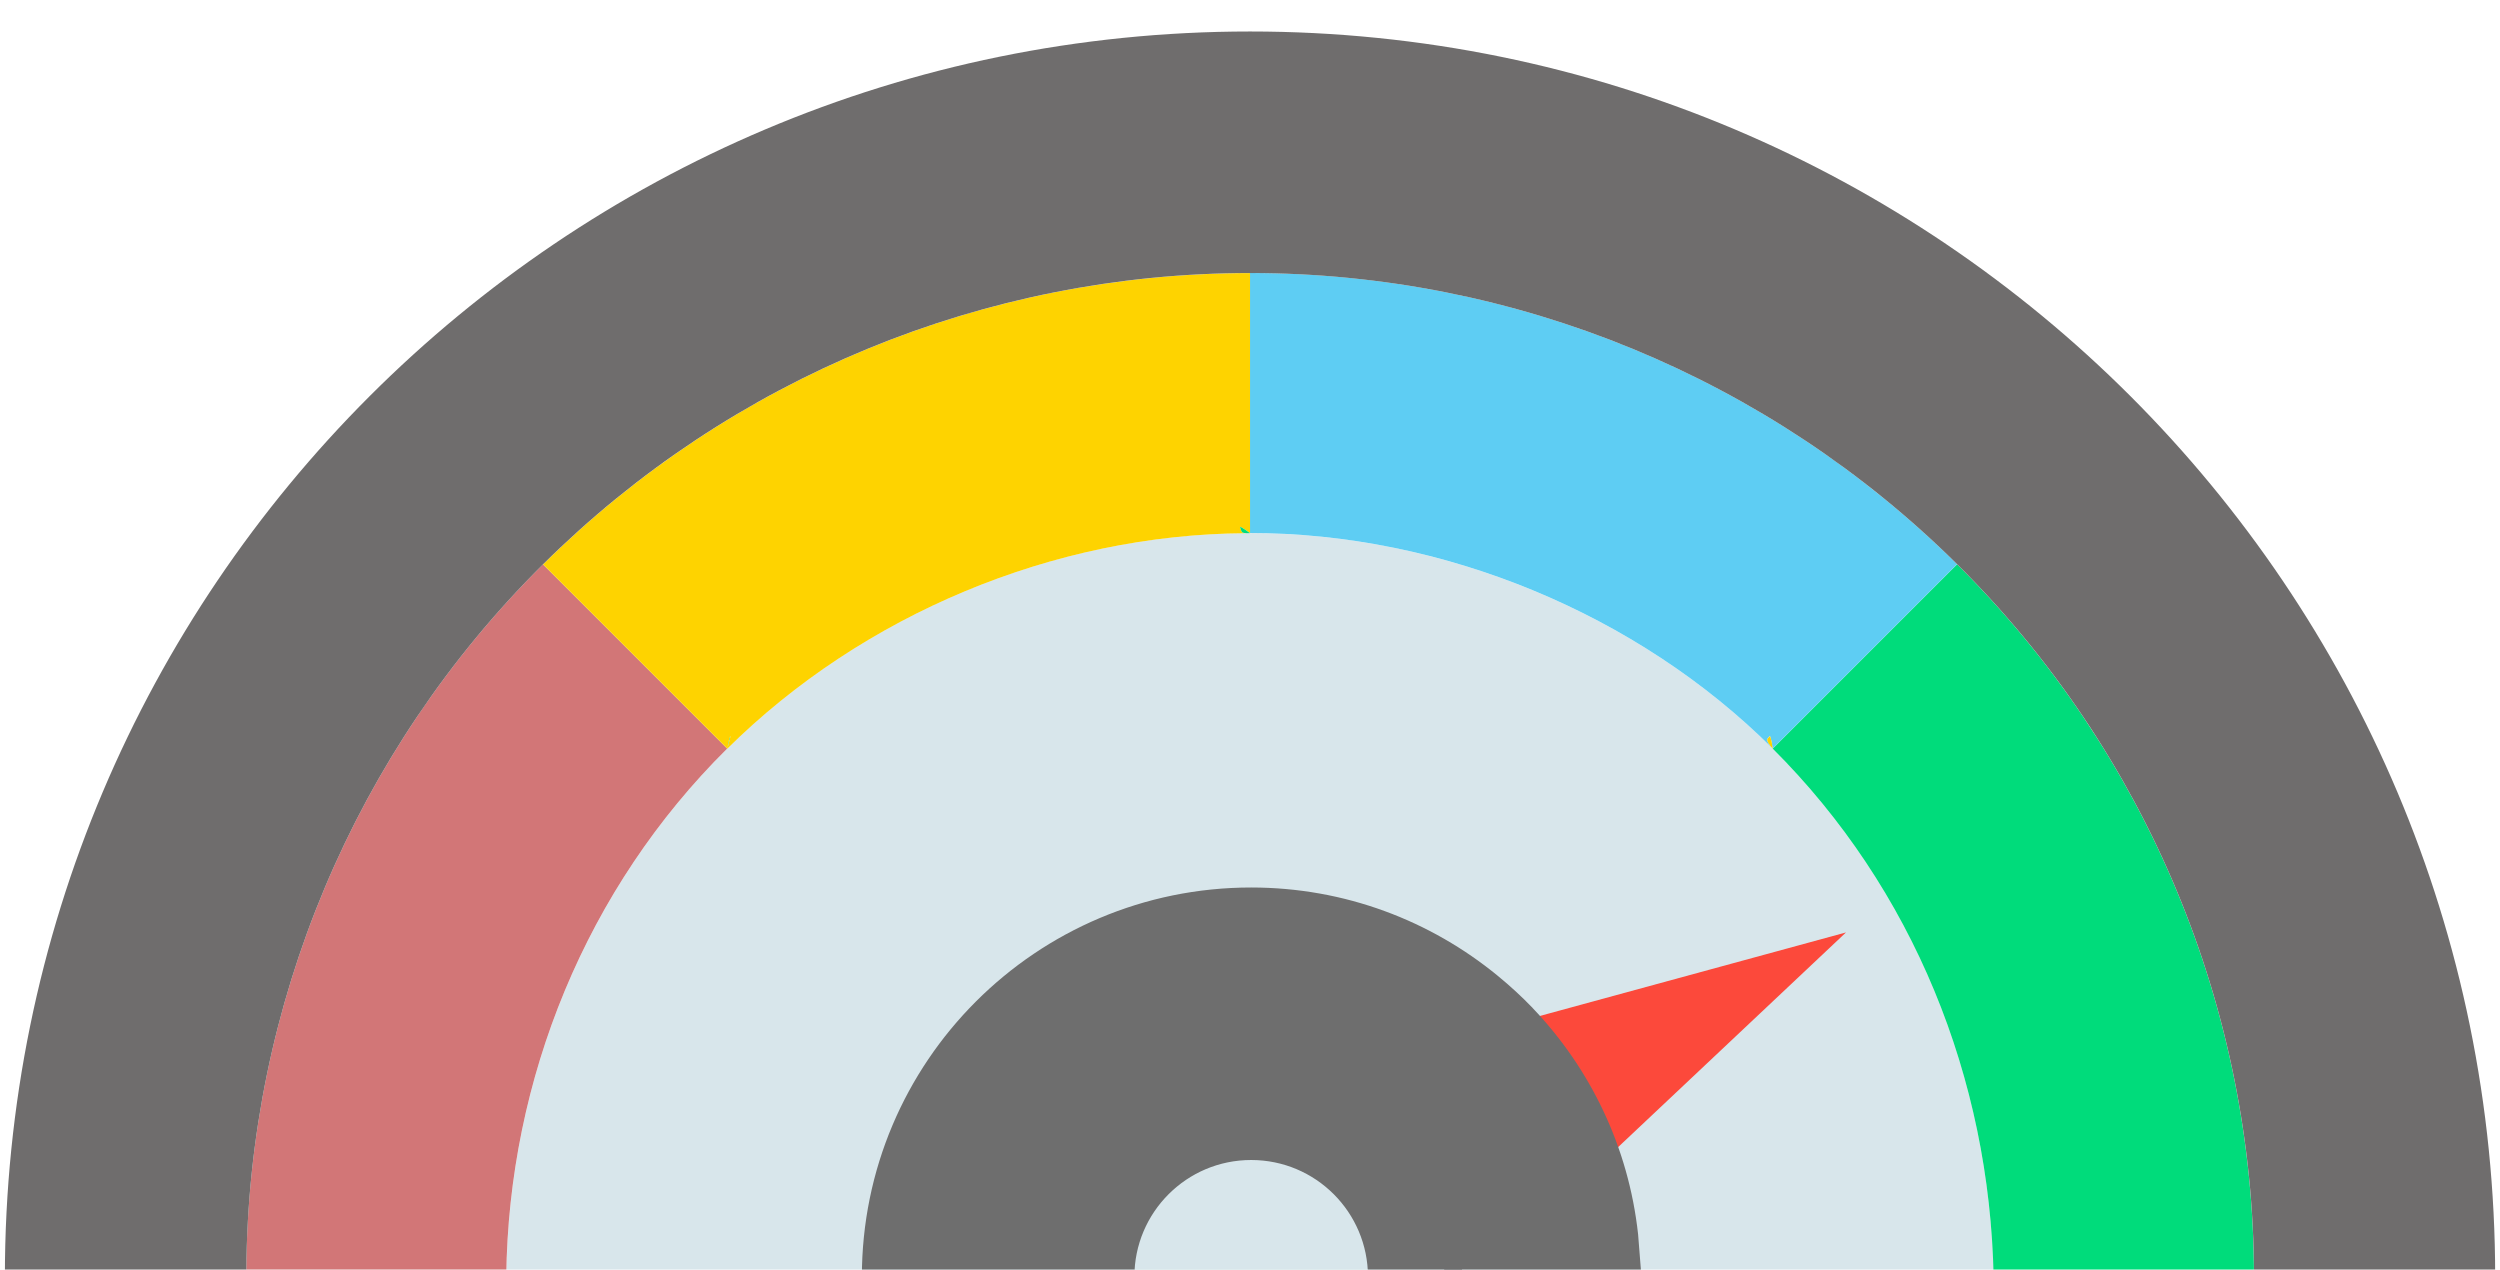
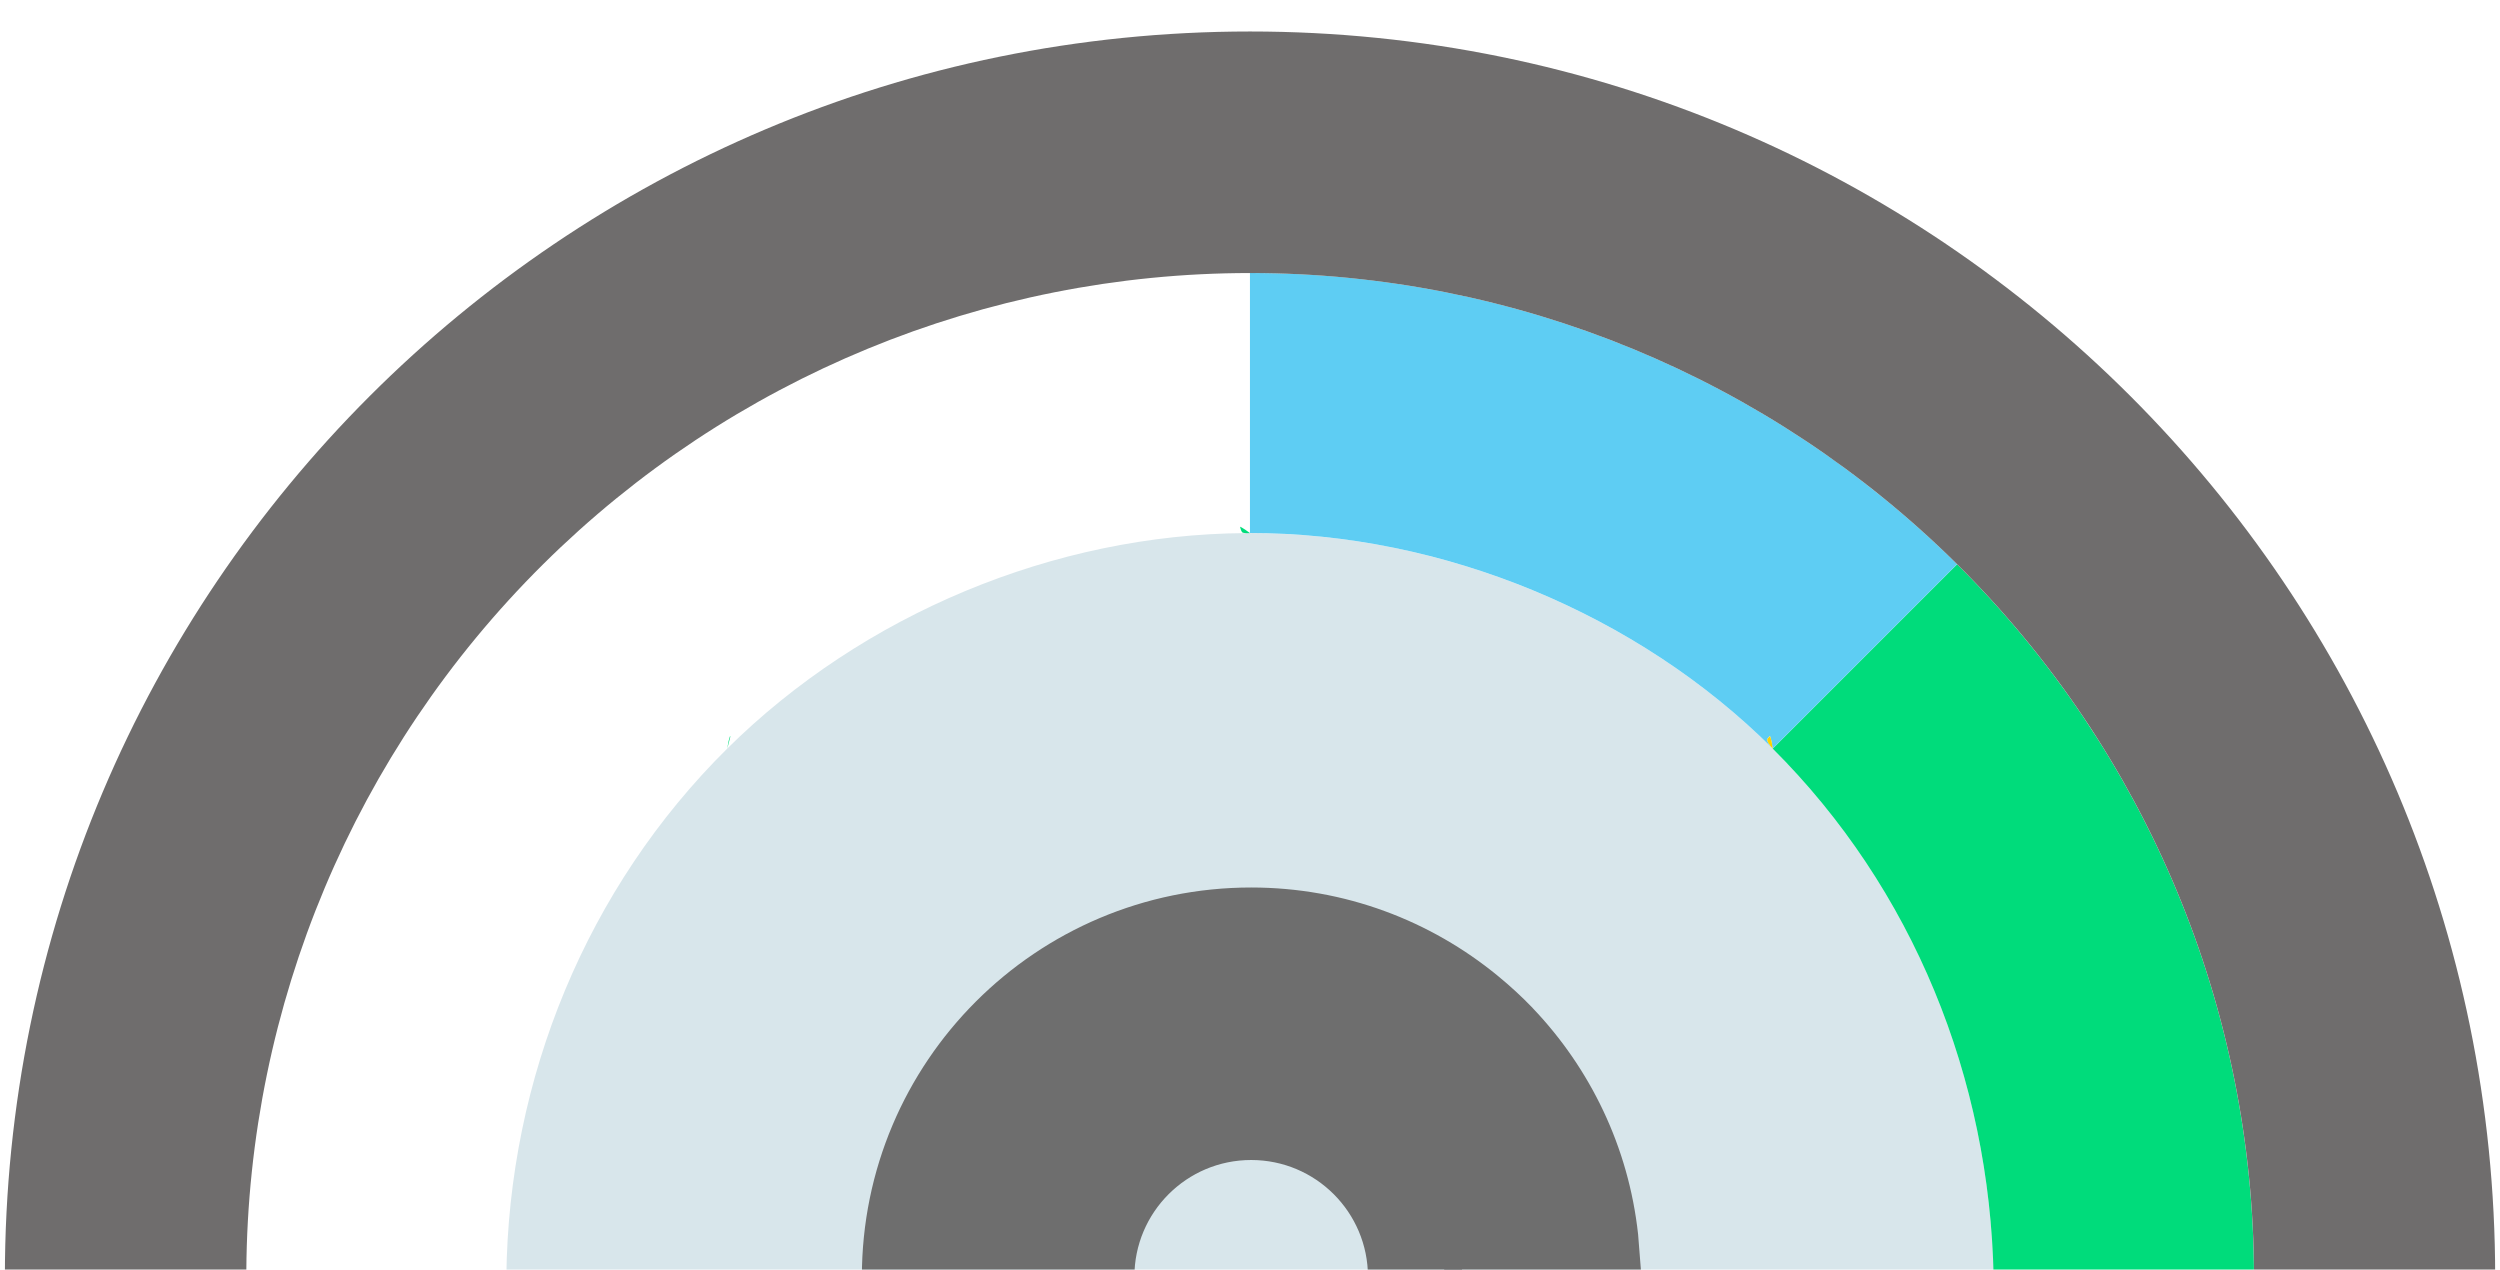
<svg xmlns="http://www.w3.org/2000/svg" id="Capa_1" data-name="Capa 1" viewBox="0 0 512 260">
  <defs>
    <style>
      .cls-1 {
        fill: #d27677;
      }

      .cls-2 {
        fill: #6e6e6e;
      }

      .cls-3 {
        fill: none;
      }

      .cls-4 {
        fill: #00dc7b;
      }

      .cls-5 {
        fill: #fed300;
      }

      .cls-6 {
        fill: #fc493b;
      }

      .cls-7 {
        fill: #6f6d6d;
      }

      .cls-8 {
        fill: #d8e6eb;
      }

      .cls-9 {
        fill: #5ecdf3;
      }
    </style>
  </defs>
  <path class="cls-8" d="M408.3,261.49c-.81-40.67-16.48-79.46-45.24-108.17-27.69-27.63-67.7-44.15-107.06-44.15-.31.03-.61.04-.9.01-39.31.25-78.43,16.69-106.16,44.13-28.74,28.46-44.8,67.53-45.24,108.16h-53.26s0,0,0,0h173.64s0,0,0,0h63.84s0,0,0,0h120.4Z" />
  <path class="cls-4" d="M408.3,261.49h53.31c0-54.81-21.89-107.33-60.8-145.93l-37.76,37.76c28.77,28.7,44.43,67.5,45.24,108.17Z" />
-   <path class="cls-1" d="M148.94,153.32l-37.74-37.74c-38.59,38.29-60.41,90.3-60.76,144.63,0,.42-.02.84-.02,1.27h53.26c.45-40.63,16.5-79.7,45.24-108.16Z" />
-   <path class="cls-9" d="M363.06,153.32c-.61-.6-1.39-1.69-1.04-2.09.15-.17.32-.35.47-.52.29.83.45,1.71.56,2.6l37.76-37.76c-38.51-38.21-90.57-59.64-144.82-59.64v53.25c39.36,0,79.36,16.51,107.06,44.15Z" />
+   <path class="cls-9" d="M363.06,153.32c-.61-.6-1.39-1.69-1.04-2.09.15-.17.32-.35.47-.52.29.83.45,1.71.56,2.6l37.76-37.76c-38.51-38.21-90.57-59.64-144.82-59.64v53.25c39.36,0,79.36,16.51,107.06,44.15" />
  <path class="cls-5" d="M362.02,151.24c-.36.39.43,1.48,1.04,2.09-.11-.89-.27-1.77-.56-2.6-.16.17-.32.35-.47.52Z" />
  <path class="cls-4" d="M149.51,150.76c-.29.82-.45,1.68-.57,2.57l.64-2.48s-.05-.06-.08-.09Z" />
-   <path class="cls-5" d="M149.51,150.76s.05.06.08.09l-.64,2.48c27.72-27.44,66.85-43.89,106.16-44.13-.2-.02-.39-.04-.57-.1-.22-.07-.41-.52-.57-1.24.72.37,1.39.82,2.04,1.32v-53.25c-54.24,0-106.29,21.45-144.79,59.66l37.74,37.74c.12-.88.28-1.75.57-2.57Z" />
  <path class="cls-4" d="M254.53,109.09c.18.06.38.08.57.1.29.02.59.02.9-.01-.65-.5-1.33-.96-2.04-1.32.16.72.35,1.16.57,1.24Z" />
  <path class="cls-3" d="M400.81,115.56c-38.51-38.21-90.57-59.64-144.82-59.64-54.24,0-106.29,21.45-144.79,59.66-38.59,38.29-60.41,90.3-60.76,144.63,0,.42-.02.84-.02,1.27,0,0,0,0,0,0h411.18s0,0,0,0c0-54.8-21.89-107.33-60.8-145.92Z" />
  <path class="cls-7" d="M50.43,261.48c0-.42.01-.84.02-1.27.34-54.33,22.17-106.34,60.76-144.63,38.5-38.21,90.55-59.65,144.79-59.66,54.25,0,106.3,21.43,144.82,59.64,38.9,38.59,60.79,91.12,60.8,145.92,0,0,0,0,0,0h49.39s0-.02,0-.03c0-140.83-114.17-255-255-255S1,120.63,1,261.46c0,0,0,.02,0,.03h49.43s0,0,0,0Z" />
-   <path class="cls-3" d="M256,248.45c-7.2,0-13.04,5.84-13.04,13.04h26.08c0-7.2-5.84-13.04-13.04-13.04Z" />
-   <path class="cls-8" d="M256.11,237.57c-13.21,0-23.92,10.71-23.92,23.92h47.84c0-13.21-10.71-23.92-23.92-23.92Z" />
-   <path class="cls-6" d="M328.59,237.57l49.47-46.61-65.13,17.77c1.36,1.12,2.67,2.31,3.89,3.59,6.42,6.72,10.7,15.5,11.77,25.25Z" />
  <path class="cls-2" d="M294.15,261.49h5.31c0-1.61-.1-3.19-.27-4.75l-5.05,4.75Z" />
  <path class="cls-2" d="M313.9,206.45c-2.24-2.34-4.63-4.53-7.13-6.58-13.76-11.3-31.34-18.11-50.53-18.11-44.03,0-79.73,35.7-79.73,79.73h55.81c0-13.21,10.71-23.92,23.92-23.92s23.92,10.71,23.92,23.92h56.01l-.69-8.72c-1.95-17.88-9.81-33.98-21.59-46.32Z" />
</svg>